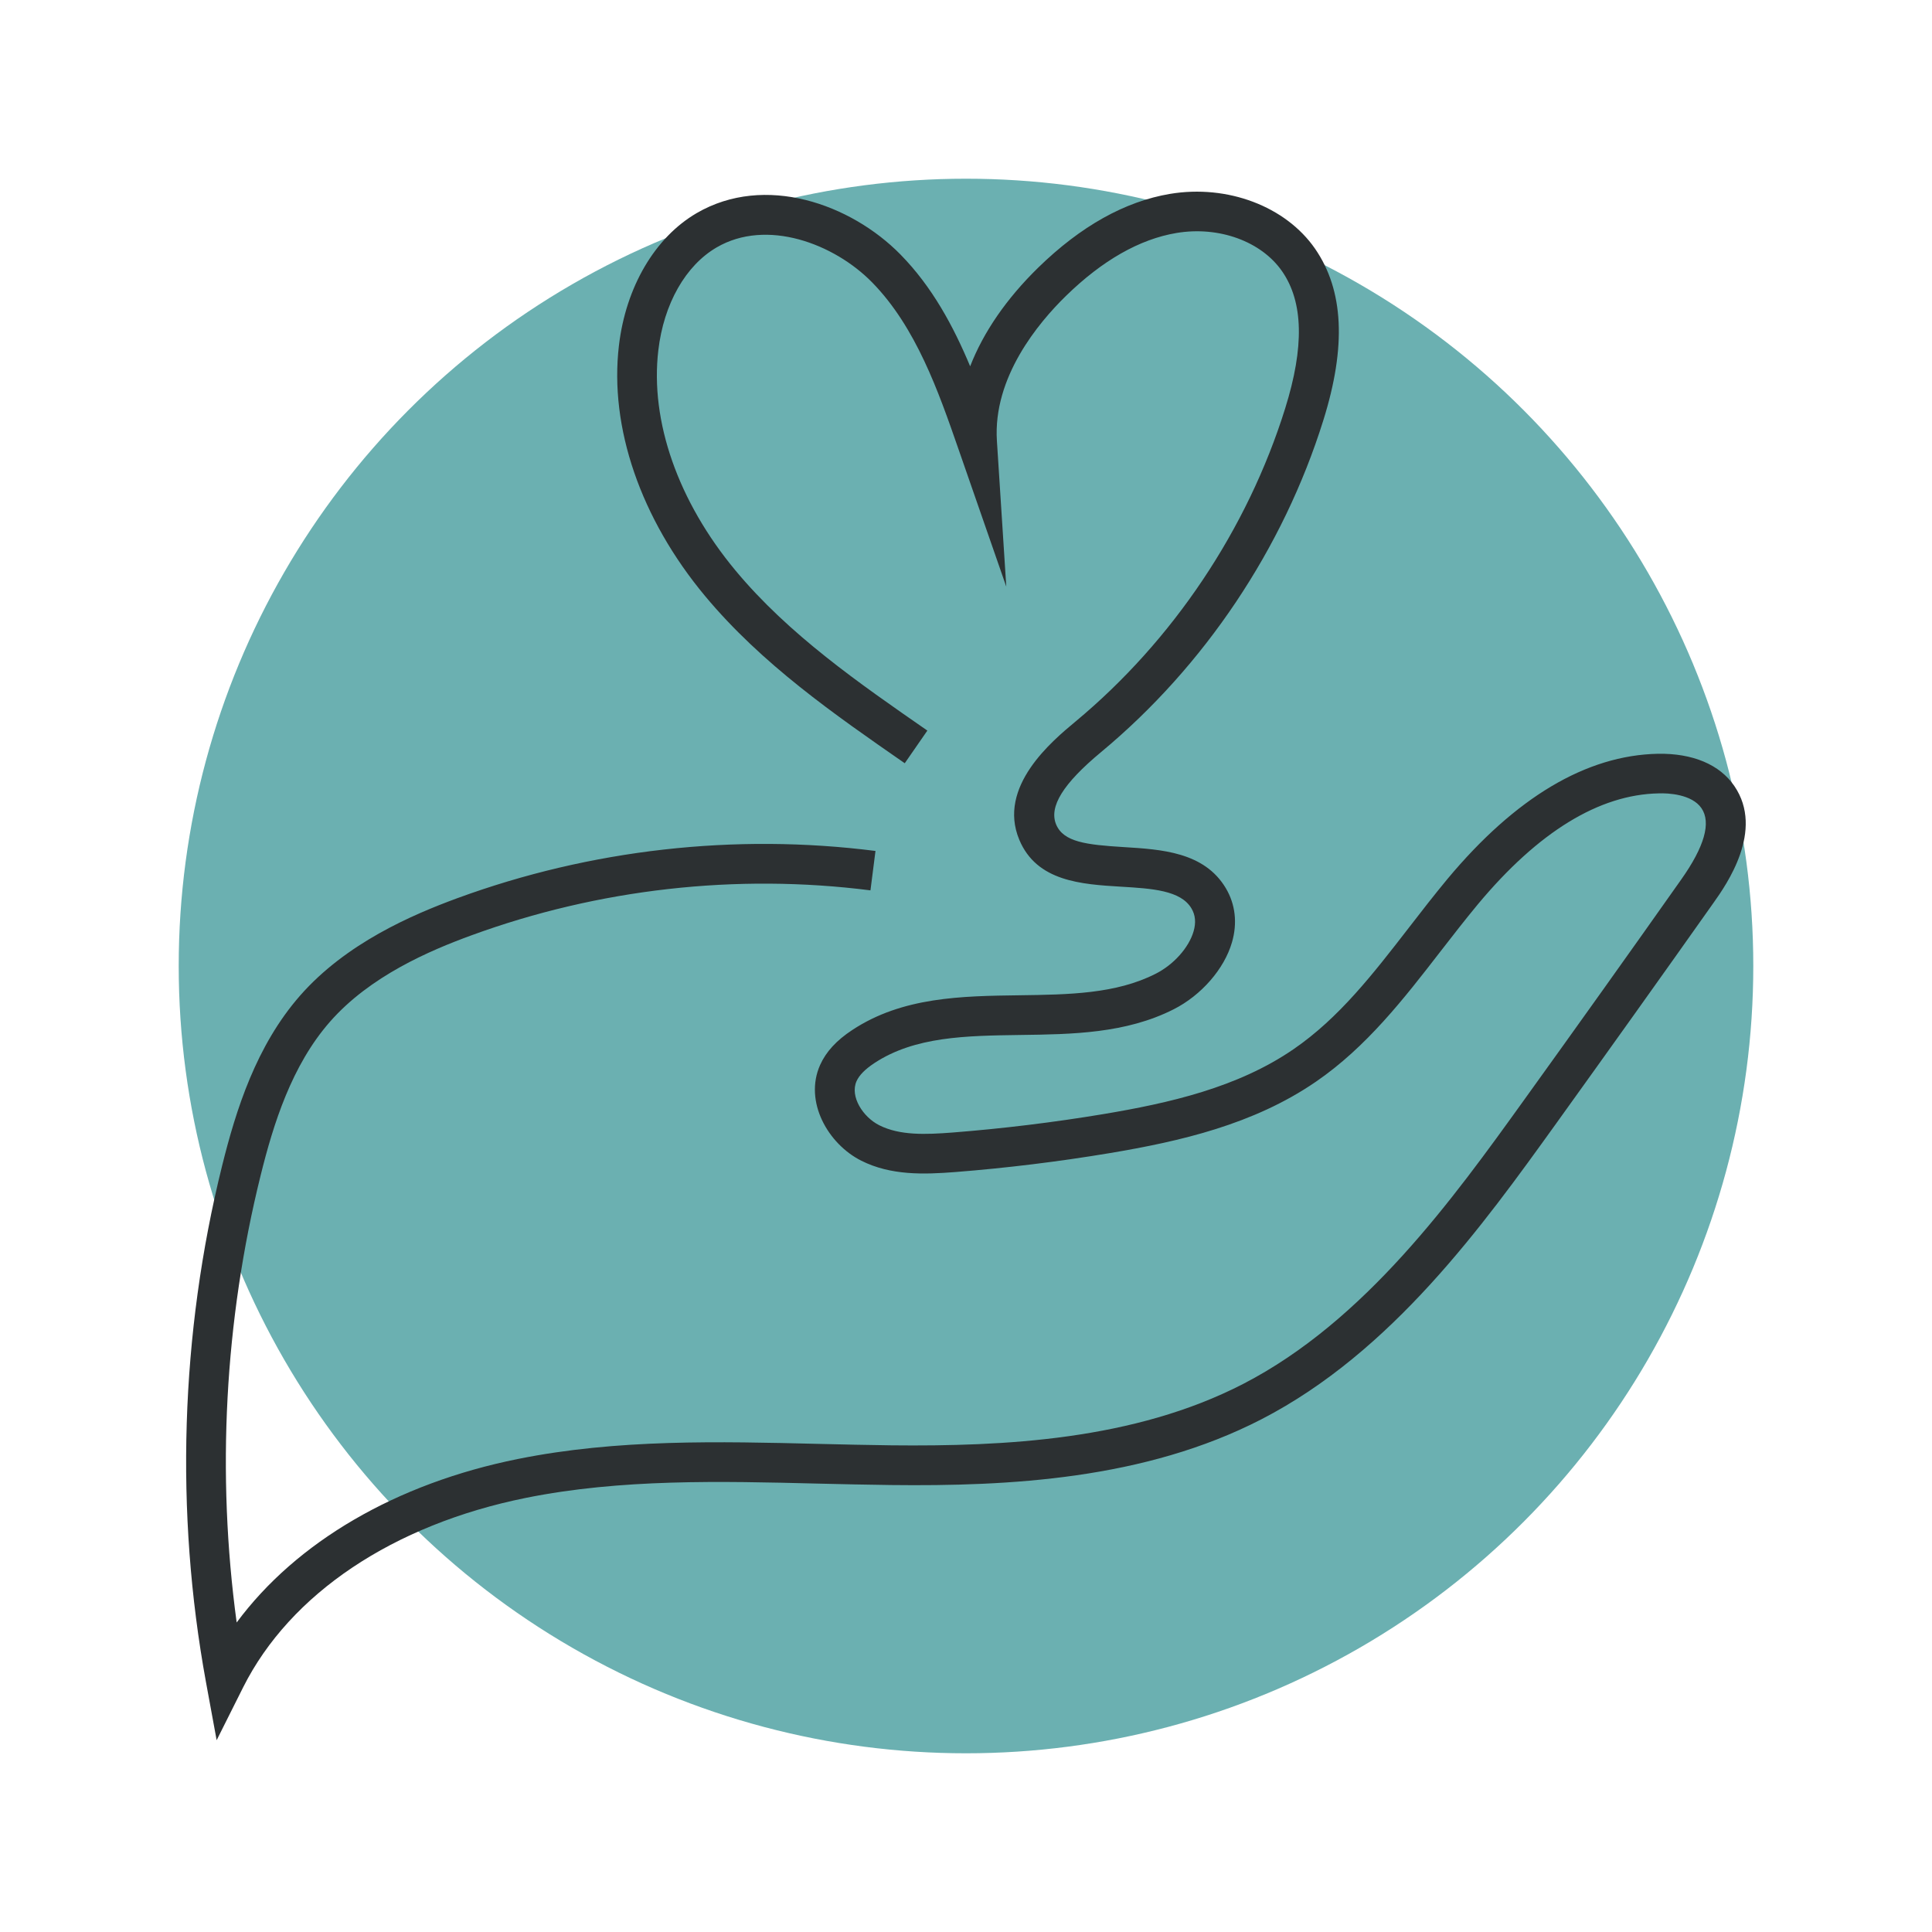
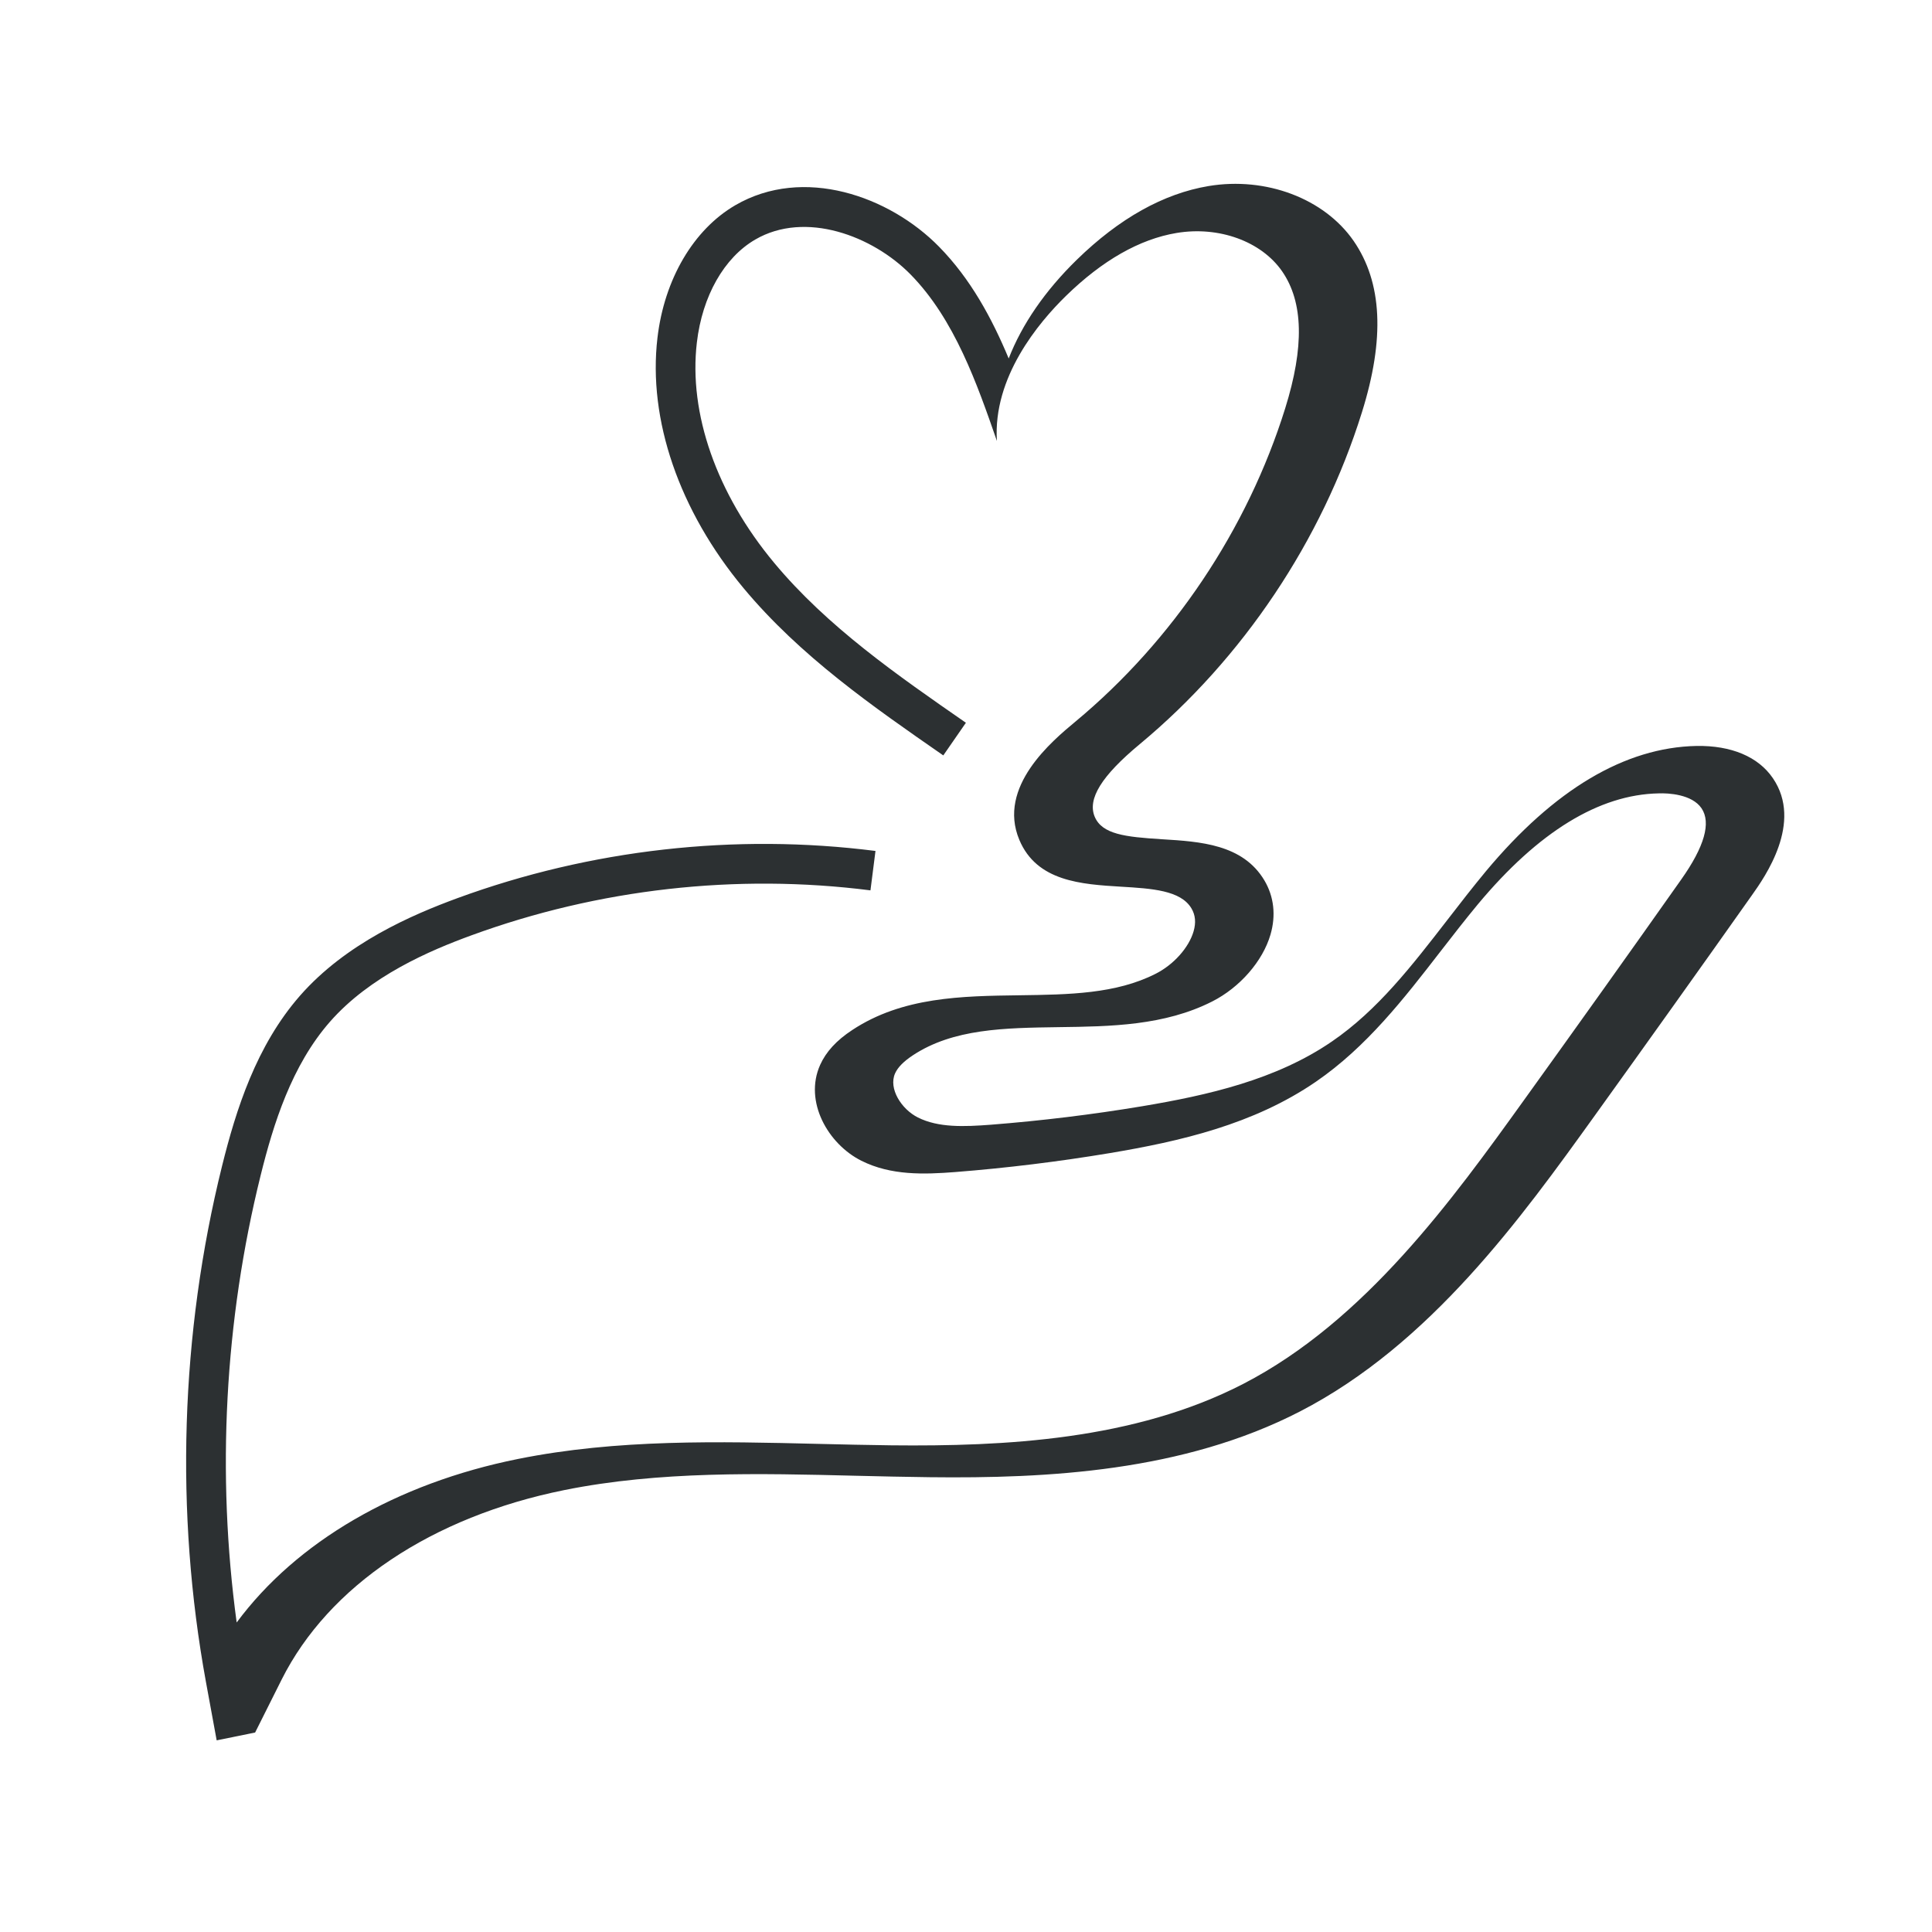
<svg xmlns="http://www.w3.org/2000/svg" viewBox="0 0 200 200">
  <defs>
    <style>
      .cls-1 {
        fill: #2c3032;
      }

      .cls-2 {
        fill: #6bb0b1;
      }
    </style>
  </defs>
  <g id="Calque_6">
-     <circle class="cls-2" cx="100" cy="100" r="81.5" />
-   </g>
+     </g>
  <g id="Calque_8">
-     <path class="cls-1" d="M22.43,180.16l-1.11-6.04c-3.22-17.59-2.64-36.07,1.67-53.43,1.44-5.8,3.53-12.44,8.07-17.62,4.77-5.44,11.6-8.37,16.31-10.1,13.76-5.04,28.72-6.73,43.26-4.88l-.52,4.08c-13.89-1.77-28.18-.15-41.32,4.66-4.3,1.57-10.49,4.21-14.64,8.95-3.96,4.52-5.85,10.57-7.17,15.9-3.73,15.03-4.57,30.91-2.48,46.28,6.18-8.34,16.49-14.39,29.13-16.93,10.27-2.07,20.85-1.81,31.08-1.56,2.53.06,5.06.12,7.58.15,11.68.12,25.11-.53,36.41-6.36,12.63-6.52,21.73-19.18,29.05-29.36,5.46-7.59,10.89-15.2,16.28-22.84,2.42-3.42,3.12-5.9,2.11-7.39-.99-1.45-3.43-1.58-4.44-1.54-6.16.12-12.46,3.98-18.71,11.48-1.32,1.59-2.59,3.23-3.87,4.88-3.76,4.86-7.65,9.89-12.9,13.49-6.45,4.43-14.07,6.17-21.34,7.39-5.28.88-10.66,1.54-15.99,1.96-3.23.25-6.65.37-9.72-1.17-3.44-1.72-5.97-6.12-4.27-9.92.61-1.36,1.69-2.54,3.32-3.61,5.2-3.44,11.36-3.52,17.32-3.6,5.13-.07,9.98-.14,14.08-2.22,1.87-.94,3.45-2.71,3.94-4.4.26-.9.19-1.68-.22-2.37-1.11-1.88-4.11-2.06-7.29-2.25-4.09-.25-8.72-.53-10.53-4.85-2.31-5.5,3.39-10.23,5.82-12.25,10.08-8.38,17.79-19.89,21.7-32.41,1.99-6.37,1.89-11.01-.32-14.2-2.15-3.1-6.55-4.7-10.94-3.96-3.81.64-7.66,2.83-11.43,6.51-2.85,2.78-7.58,8.43-7.15,15.02l.97,15.08-4.96-14.27c-2.05-5.9-4.38-12.59-8.93-17.23-3.93-4.01-10.91-6.64-16.09-3.62-3.22,1.87-5.48,5.85-6.04,10.65-.87,7.35,2.05,15.66,7.99,22.8,5.51,6.63,12.81,11.68,19.86,16.57l-2.34,3.38c-7.28-5.05-14.81-10.27-20.68-17.32-6.66-8-9.91-17.45-8.91-25.91.71-6.07,3.73-11.2,8.05-13.72,7.06-4.11,15.96-.95,21.1,4.29,3.28,3.34,5.48,7.43,7.21,11.57,1.37-3.53,3.76-7.01,7.06-10.23,4.39-4.28,8.97-6.84,13.63-7.62,5.95-.99,11.97,1.29,15.01,5.67,2.97,4.3,3.26,10.11.86,17.77-4.14,13.26-12.31,25.46-23,34.34-3.95,3.28-5.42,5.66-4.66,7.5.77,1.83,3.15,2.1,6.99,2.34,3.92.24,8.35.51,10.58,4.26.99,1.67,1.21,3.62.63,5.61-.8,2.75-3.17,5.47-6.03,6.92-4.95,2.51-10.51,2.59-15.89,2.66-5.61.08-10.92.15-15.11,2.92-.95.63-1.55,1.24-1.83,1.86-.71,1.58.66,3.72,2.36,4.57,2.13,1.07,4.79.96,7.56.75,5.22-.41,10.48-1.05,15.64-1.91,6.8-1.14,13.89-2.74,19.68-6.72,4.72-3.24,8.24-7.8,11.97-12.62,1.3-1.69,2.61-3.37,3.96-5,7.05-8.45,14.38-12.81,21.79-12.96,3.61-.06,6.4,1.12,7.91,3.34,3.14,4.6-.84,10.23-2.15,12.08-5.4,7.64-10.84,15.26-16.3,22.86-7.57,10.53-16.99,23.64-30.5,30.61-12.1,6.24-26.17,6.95-38.34,6.81-2.54-.03-5.09-.09-7.64-.15-10-.25-20.35-.5-30.17,1.48-13.73,2.77-24.4,9.91-29.27,19.61l-2.75,5.49Z" />
+     <path class="cls-1" d="M22.43,180.16l-1.11-6.04c-3.22-17.59-2.64-36.07,1.67-53.43,1.44-5.8,3.53-12.44,8.07-17.62,4.77-5.44,11.6-8.37,16.31-10.1,13.76-5.04,28.72-6.73,43.26-4.88l-.52,4.08c-13.89-1.77-28.18-.15-41.32,4.66-4.3,1.57-10.49,4.21-14.64,8.95-3.96,4.52-5.85,10.57-7.17,15.9-3.73,15.03-4.57,30.91-2.48,46.28,6.18-8.34,16.49-14.39,29.13-16.93,10.27-2.07,20.85-1.81,31.08-1.56,2.53.06,5.06.12,7.58.15,11.68.12,25.11-.53,36.41-6.36,12.63-6.52,21.73-19.18,29.05-29.36,5.46-7.59,10.89-15.2,16.28-22.84,2.42-3.42,3.12-5.9,2.11-7.39-.99-1.45-3.43-1.58-4.44-1.54-6.16.12-12.46,3.98-18.71,11.48-1.32,1.59-2.59,3.23-3.87,4.88-3.76,4.86-7.65,9.89-12.9,13.49-6.45,4.43-14.07,6.17-21.34,7.39-5.28.88-10.66,1.54-15.99,1.96-3.23.25-6.65.37-9.72-1.17-3.44-1.72-5.97-6.12-4.27-9.92.61-1.36,1.69-2.54,3.32-3.61,5.2-3.44,11.36-3.52,17.32-3.6,5.13-.07,9.98-.14,14.08-2.22,1.87-.94,3.45-2.71,3.94-4.4.26-.9.19-1.68-.22-2.37-1.11-1.88-4.11-2.06-7.29-2.25-4.09-.25-8.72-.53-10.53-4.85-2.31-5.5,3.39-10.23,5.82-12.25,10.08-8.38,17.79-19.89,21.7-32.41,1.99-6.37,1.89-11.01-.32-14.2-2.15-3.1-6.55-4.7-10.94-3.96-3.81.64-7.66,2.83-11.43,6.51-2.85,2.78-7.58,8.43-7.15,15.02c-2.05-5.9-4.38-12.59-8.93-17.23-3.93-4.01-10.91-6.64-16.09-3.62-3.22,1.87-5.48,5.85-6.04,10.65-.87,7.35,2.05,15.66,7.99,22.8,5.51,6.63,12.81,11.68,19.86,16.57l-2.34,3.38c-7.28-5.05-14.81-10.27-20.68-17.32-6.66-8-9.91-17.45-8.91-25.91.71-6.07,3.73-11.2,8.05-13.72,7.06-4.11,15.96-.95,21.1,4.29,3.28,3.34,5.48,7.43,7.21,11.57,1.37-3.53,3.76-7.01,7.06-10.23,4.39-4.28,8.97-6.84,13.63-7.62,5.95-.99,11.97,1.29,15.01,5.67,2.97,4.3,3.26,10.11.86,17.77-4.14,13.26-12.31,25.46-23,34.34-3.95,3.28-5.42,5.66-4.66,7.5.77,1.83,3.15,2.1,6.99,2.34,3.92.24,8.35.51,10.58,4.26.99,1.67,1.21,3.62.63,5.61-.8,2.75-3.17,5.47-6.03,6.92-4.95,2.51-10.51,2.59-15.89,2.66-5.61.08-10.92.15-15.11,2.92-.95.63-1.55,1.24-1.83,1.86-.71,1.58.66,3.72,2.36,4.57,2.13,1.07,4.79.96,7.56.75,5.22-.41,10.48-1.05,15.64-1.91,6.8-1.14,13.89-2.74,19.68-6.72,4.72-3.24,8.24-7.8,11.97-12.62,1.3-1.69,2.61-3.37,3.96-5,7.05-8.45,14.38-12.81,21.79-12.96,3.61-.06,6.4,1.12,7.91,3.34,3.14,4.6-.84,10.23-2.15,12.08-5.4,7.64-10.84,15.26-16.3,22.86-7.57,10.53-16.99,23.64-30.5,30.61-12.1,6.24-26.17,6.95-38.34,6.81-2.54-.03-5.09-.09-7.64-.15-10-.25-20.35-.5-30.17,1.48-13.73,2.77-24.4,9.91-29.27,19.61l-2.75,5.49Z" />
  </g>
</svg>